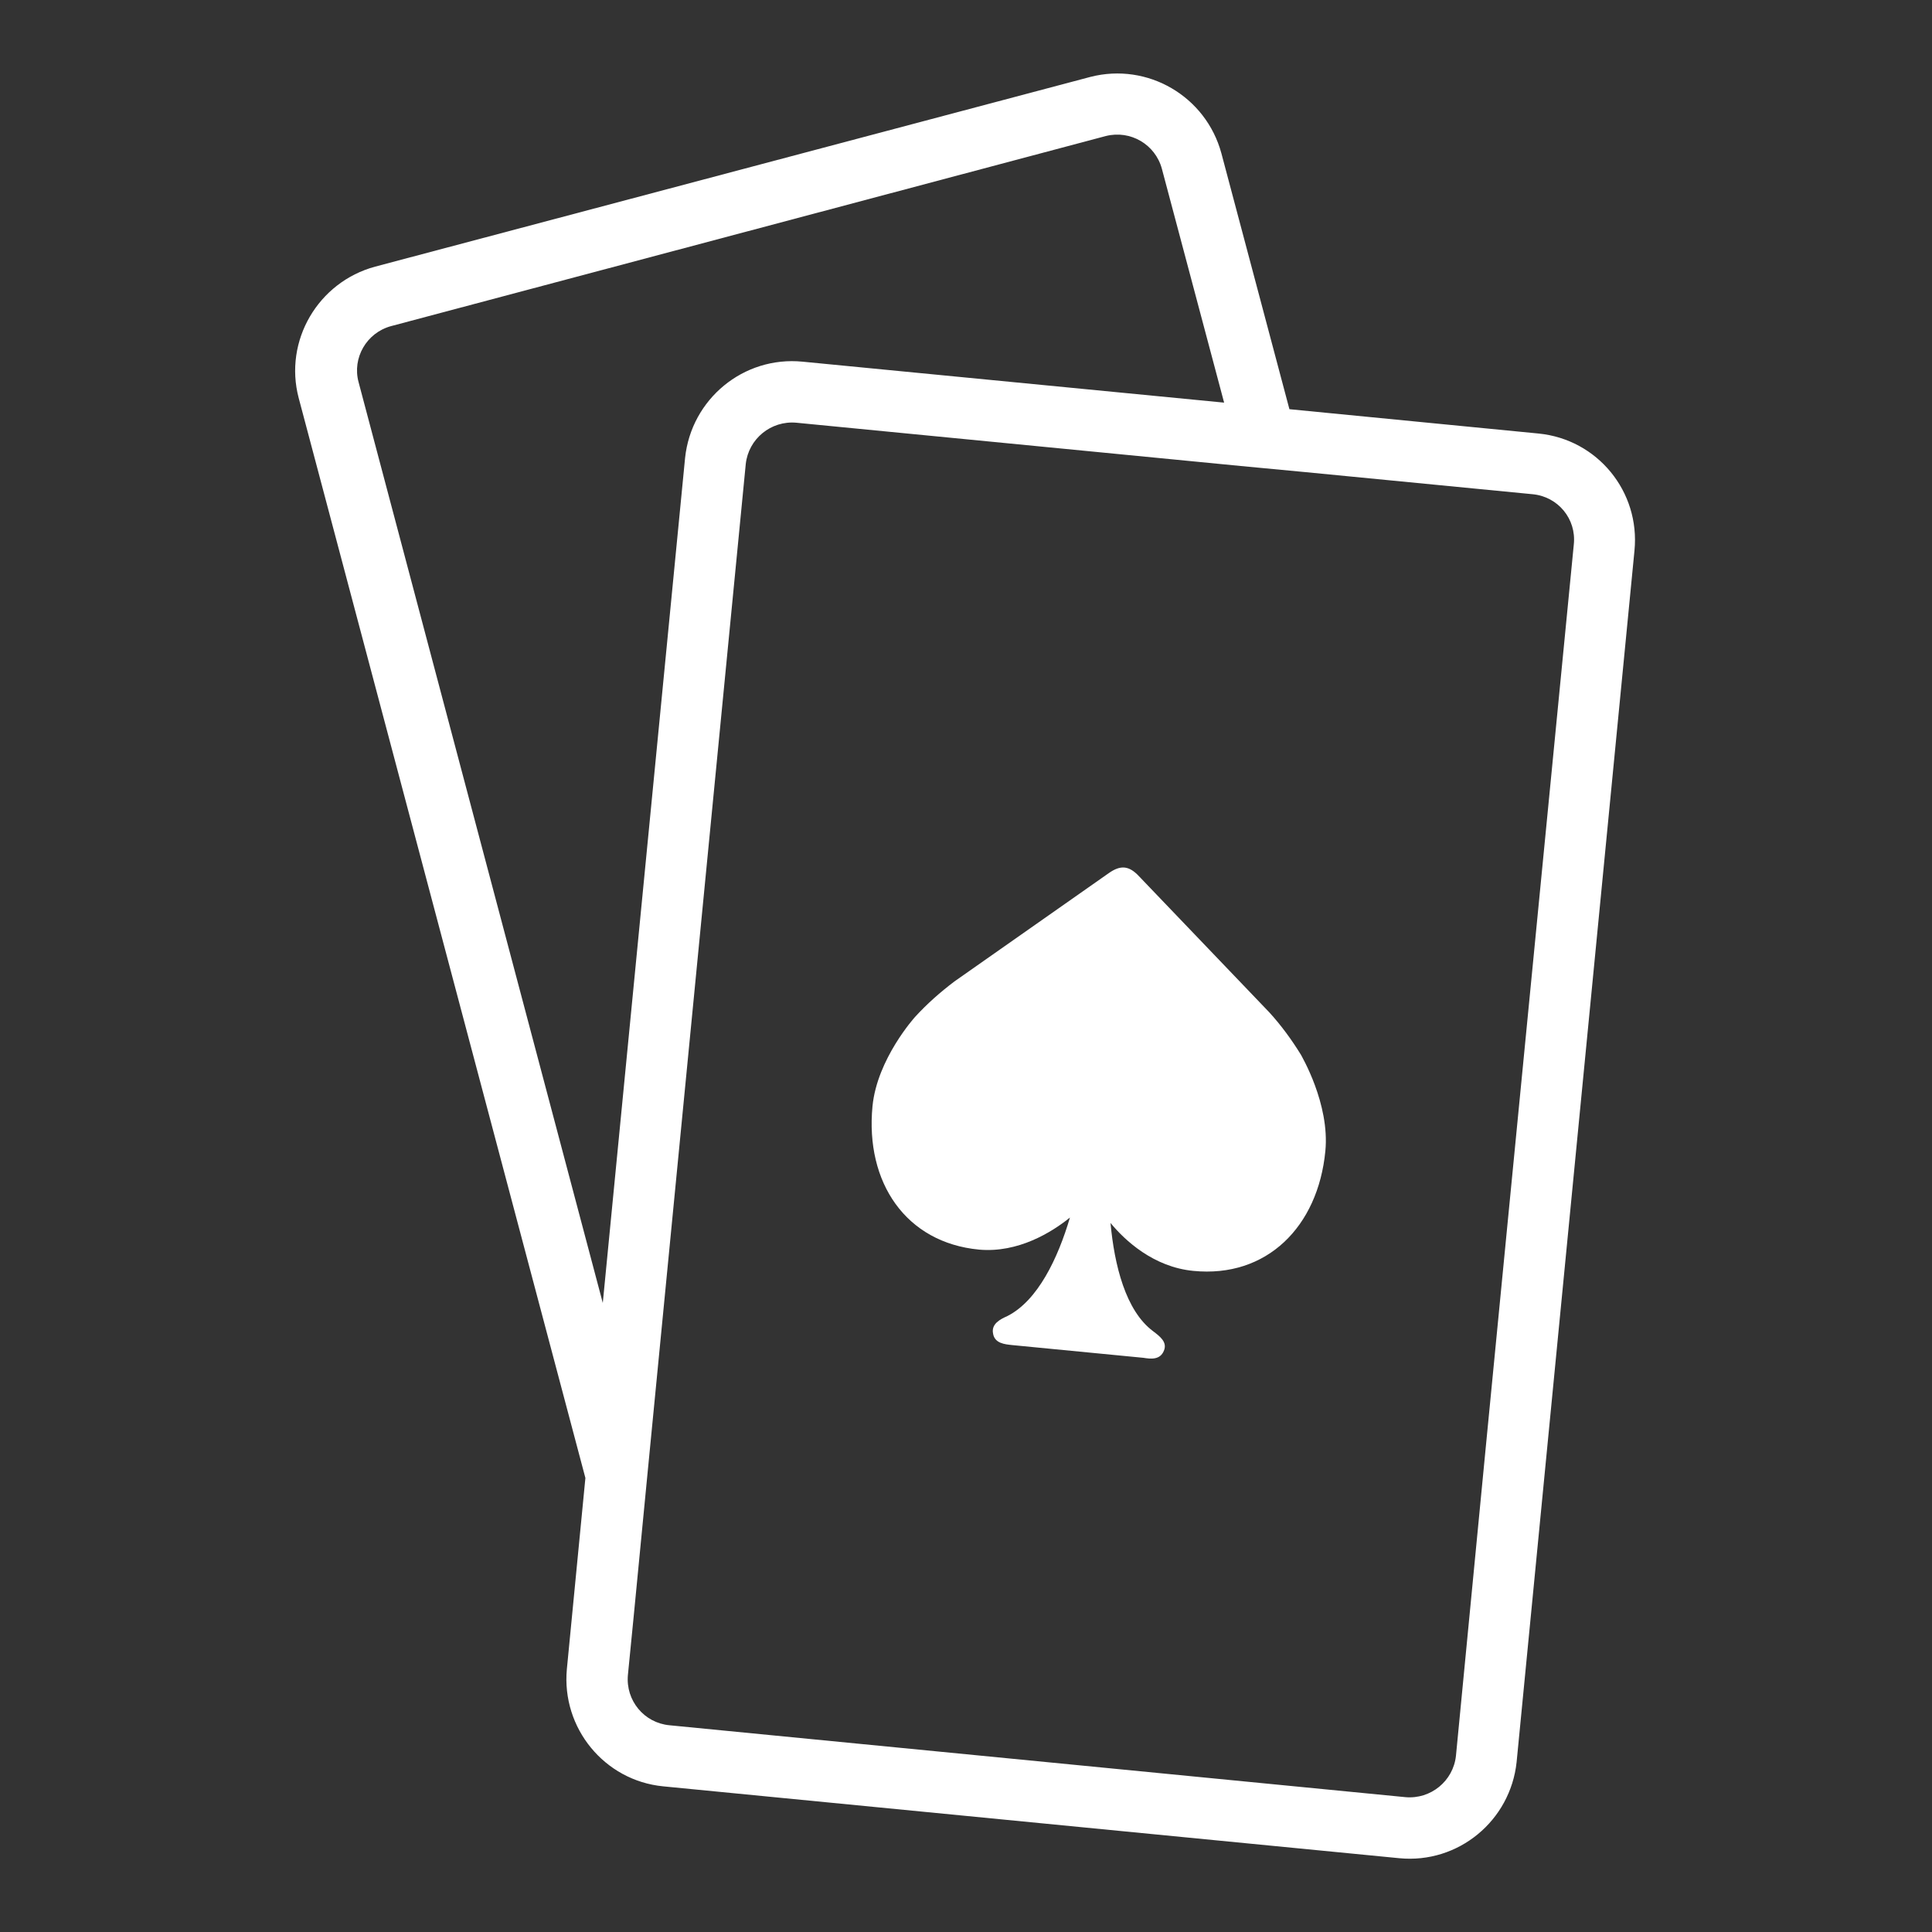
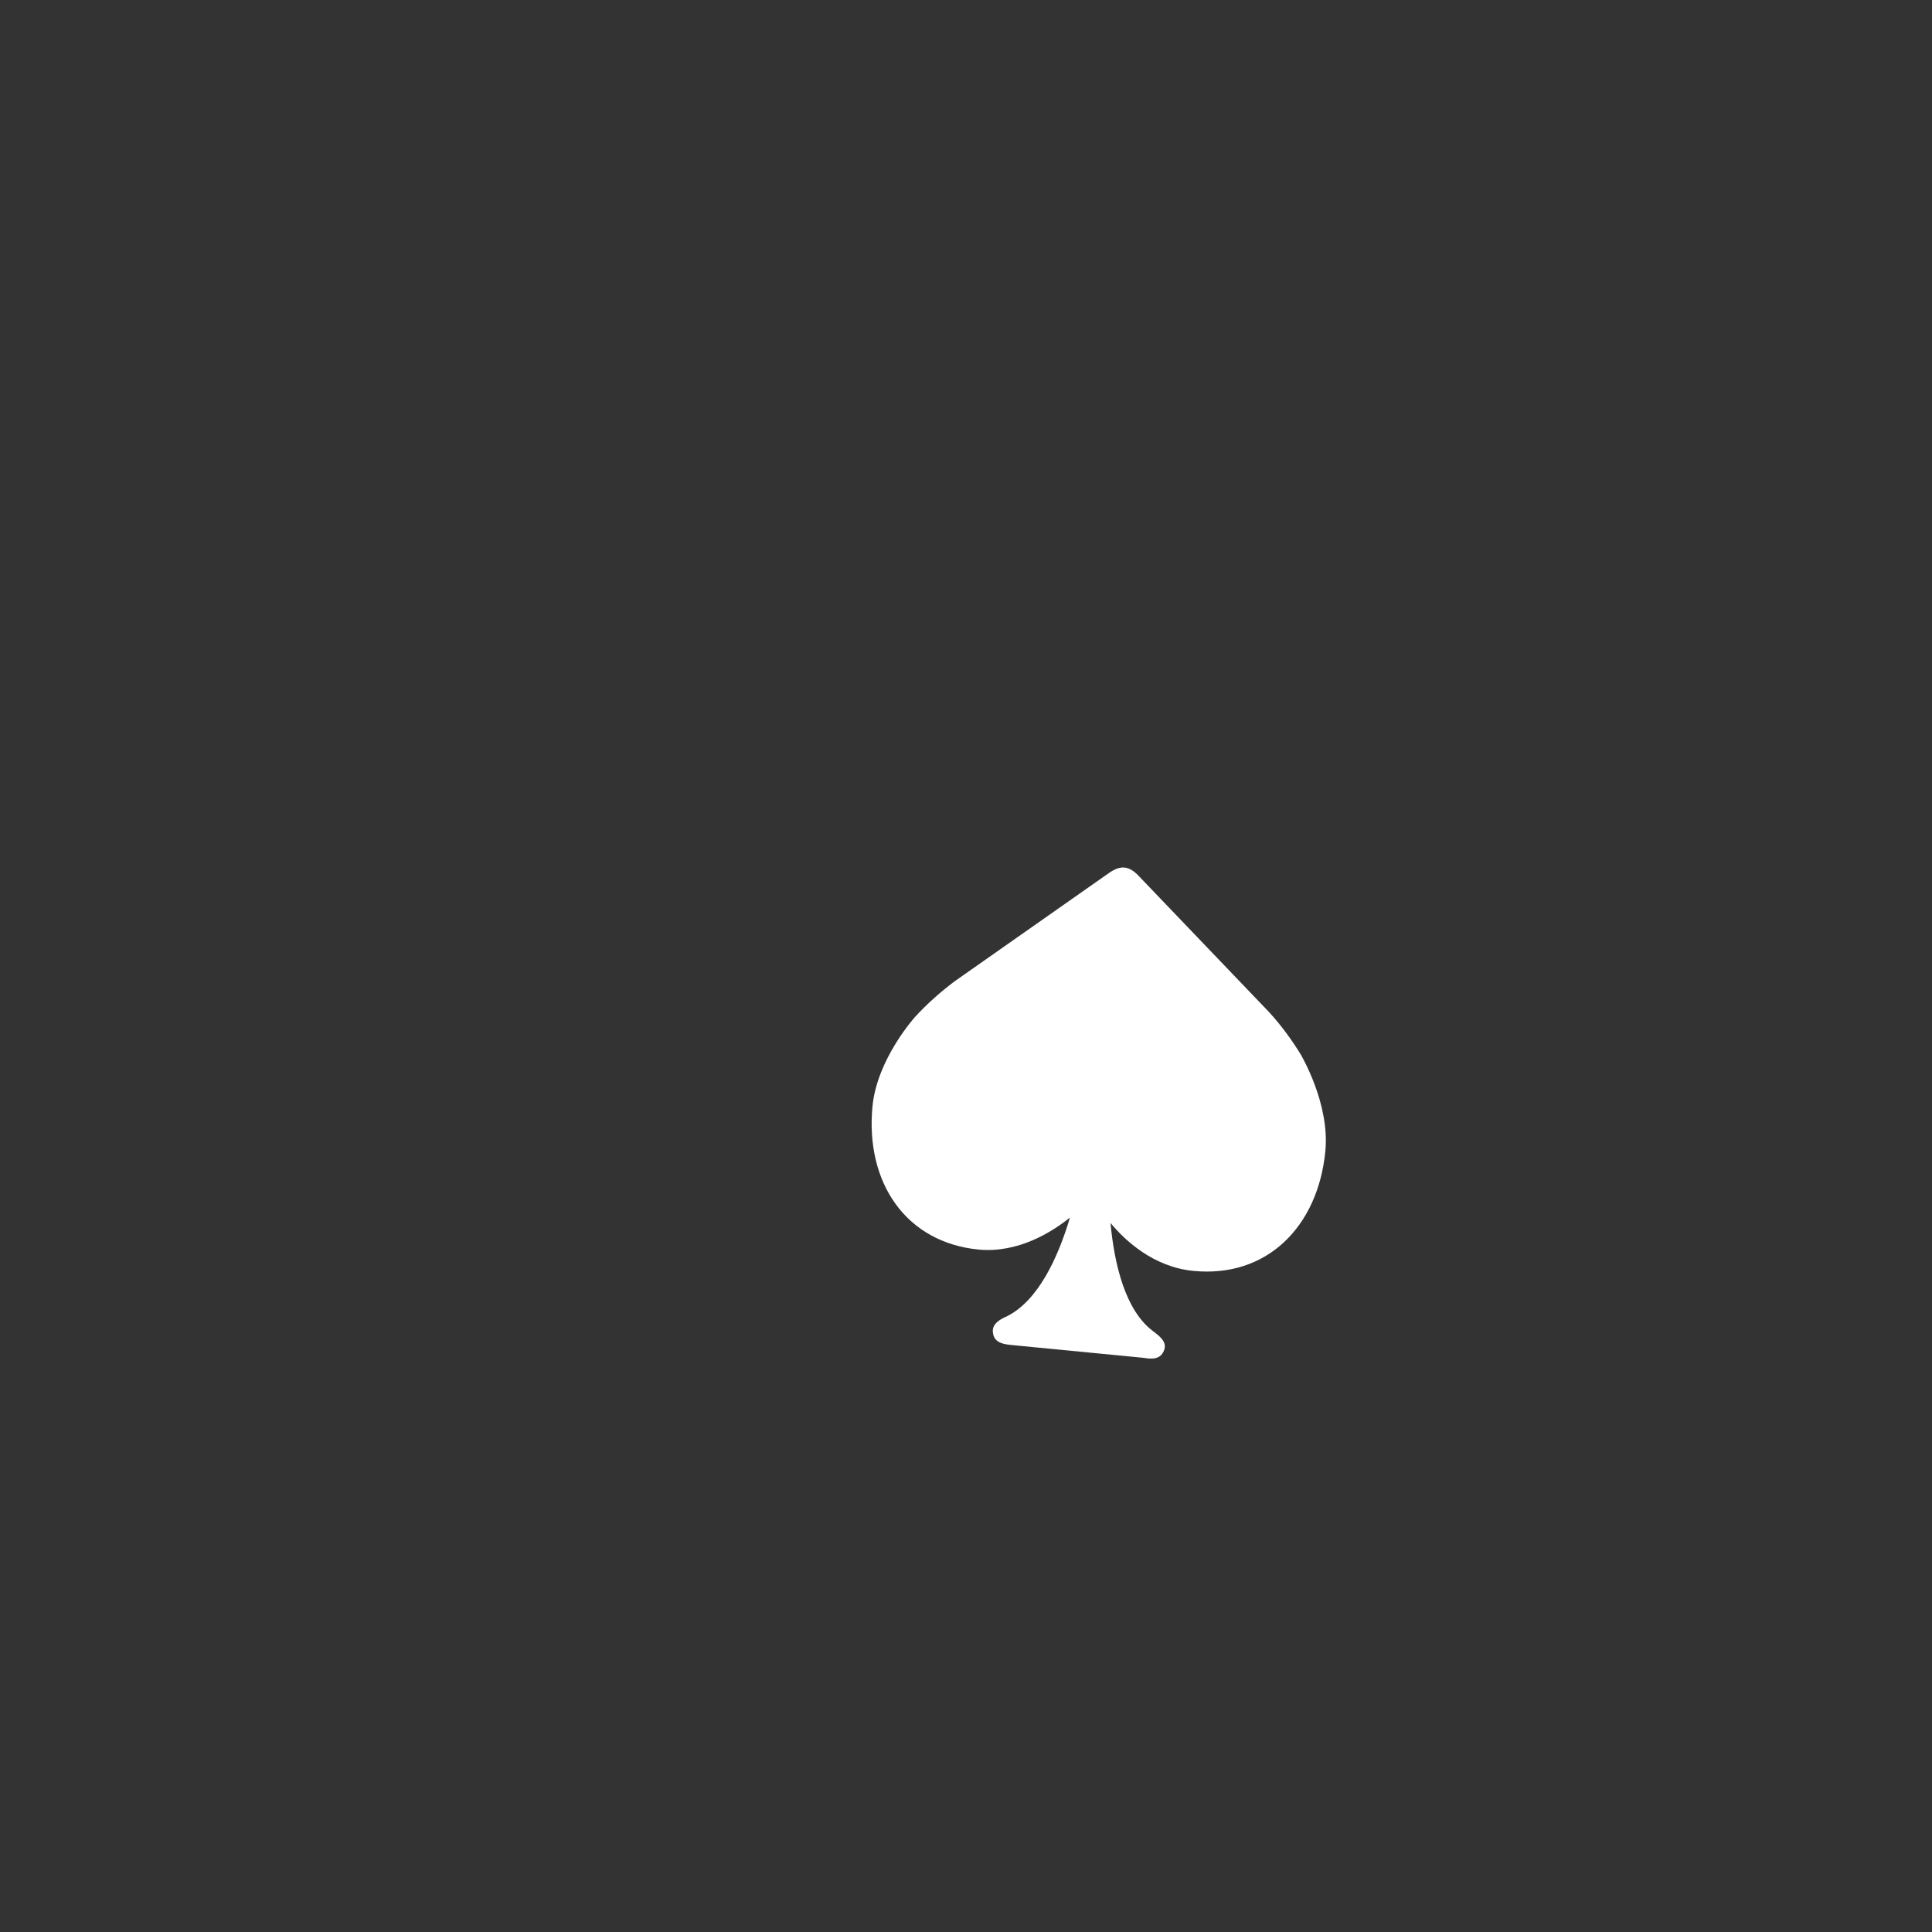
<svg xmlns="http://www.w3.org/2000/svg" version="1.1" id="Layer_1" x="0px" y="0px" viewBox="0 0 500 500" style="enable-background:new 0 0 500 500;" xml:space="preserve">
  <rect x="0" y="0" width="500" height="500" fill="#333333" stroke="none" />
  <style type="text/css">
	.st0{fill:#ffffff;}
</style>
  <title>site-icons</title>
  <g id="Layer_1_1_">
    <path class="st0" d="M343,297.9c-1.9,19.6-15.2,32.9-34.2,31c-10.3-1-17.7-7.9-21.4-12.4c1,10.9,3.9,22.7,11,28   c1.7,1.3,3.8,2.8,2.8,5.1c-1,2.4-3.4,2.1-5.3,1.8l-34-3.3c-1.8-0.2-4.5-0.4-4.9-3c-0.5-2.5,1.9-3.7,3.7-4.5   c7.9-4,13.1-15,16.2-25.5c-4.7,3.8-13.4,9.2-23.5,8.3c-19-1.8-29.5-17.4-27.6-37.1c1.2-12.3,11-23.1,11-23.1   c3.1-3.4,6.5-6.4,10.2-9.2l39.9-28c3.1-2.2,5.3-2,7.9,0.8l33.7,35.2c3.1,3.4,5.8,7.1,8.2,11C336.7,273.1,344.2,285.6,343,297.9z" />
-     <path class="st0" d="M398.2,112.2l-64.5-6.3l-17.6-66.2c-4-14.8-19.1-23.6-33.9-19.8L97.1,69c-14.8,4-23.7,19.2-19.8,34l74.2,279.5   l-4.8,49.5c-1.4,15.2,9.7,28.8,24.9,30.3l190.5,18.6c15.3,1.5,28.8-9.7,30.4-24.9l30.5-313.5C424.5,127.2,413.4,113.7,398.2,112.2z    M156,337.2L92.8,98.9c-1.7-6.3,2.1-12.8,8.4-14.5c0,0,0,0,0,0l185-49.2c6.4-1.6,12.8,2.2,14.5,8.5l16.1,60.5L207.7,93.6   c-15.3-1.5-28.8,9.7-30.4,24.9L156,337.2z M390,318.2l-5.5,56.5l-7.7,79.7c-0.7,6.5-6.5,11.3-13.1,10.7l-190.4-18.6   c-6.6-0.6-11.4-6.4-10.8-13l1.5-15.2l3.6-37.2l25.4-261c0.7-6.5,6.5-11.3,13.1-10.7l115,11.2l16.9,1.6l58.6,5.7   c6.6,0.6,11.4,6.4,10.7,13L390,318.2z" />
  </g>
</svg>